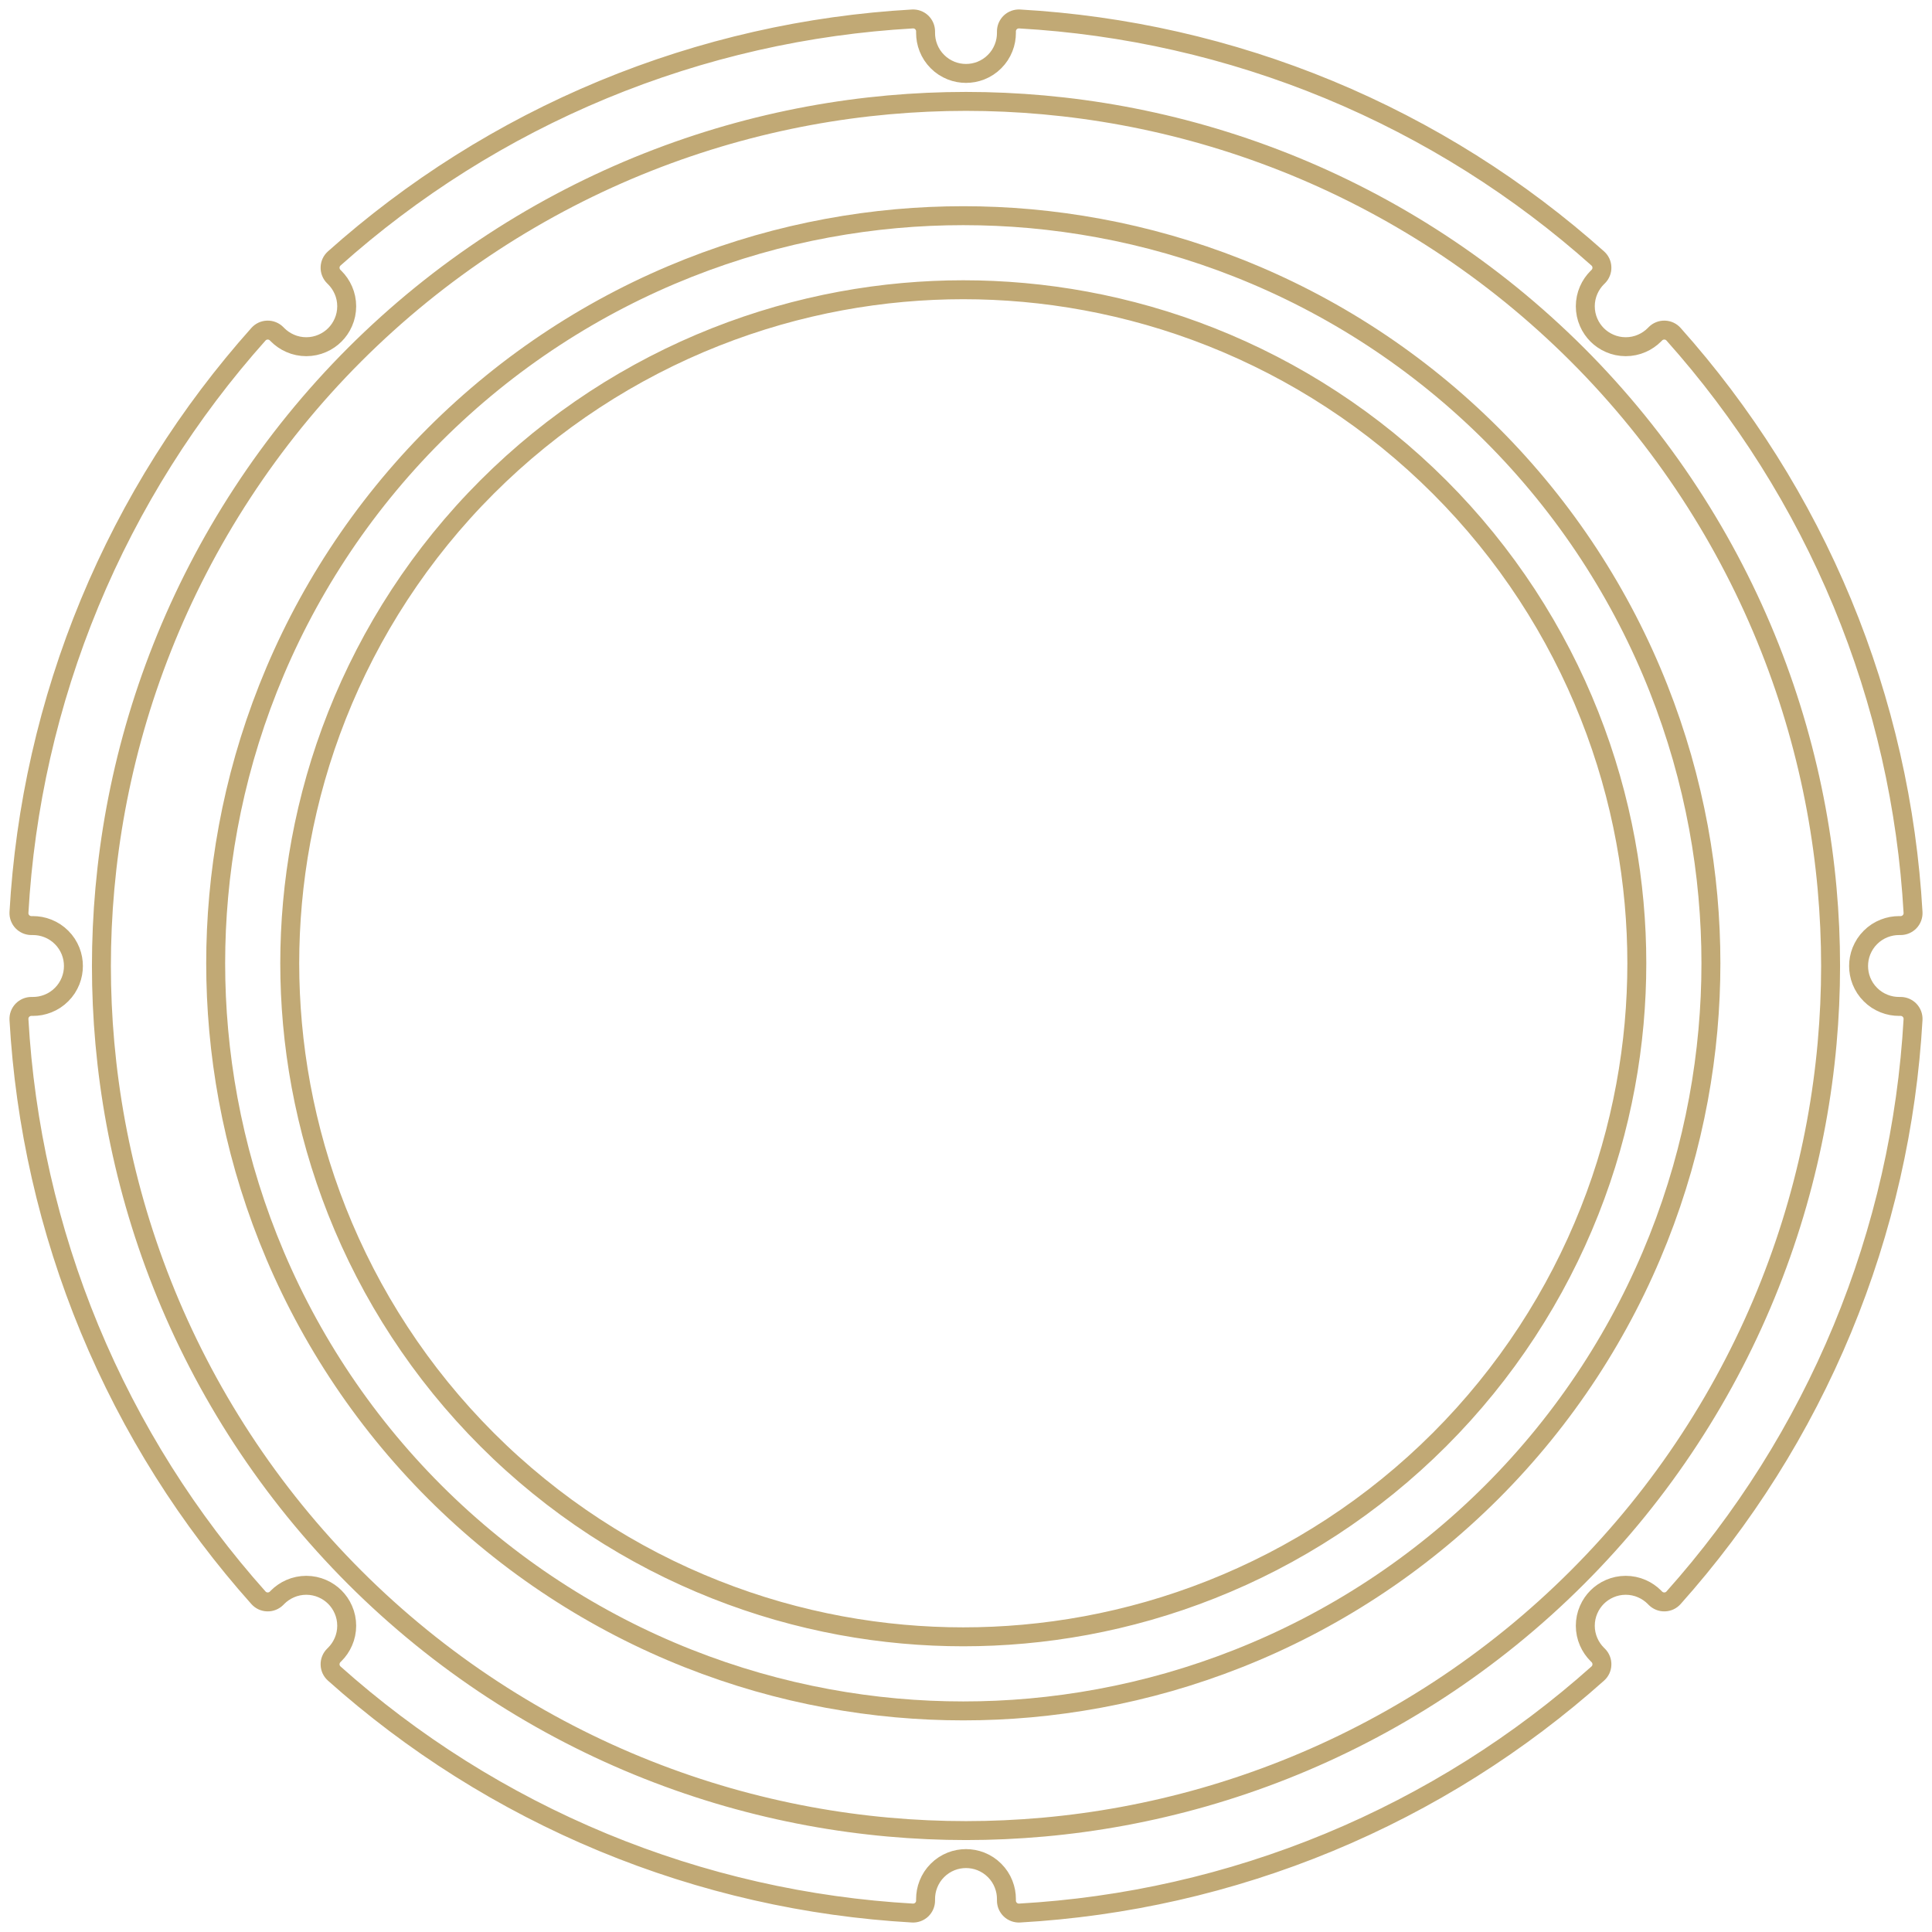
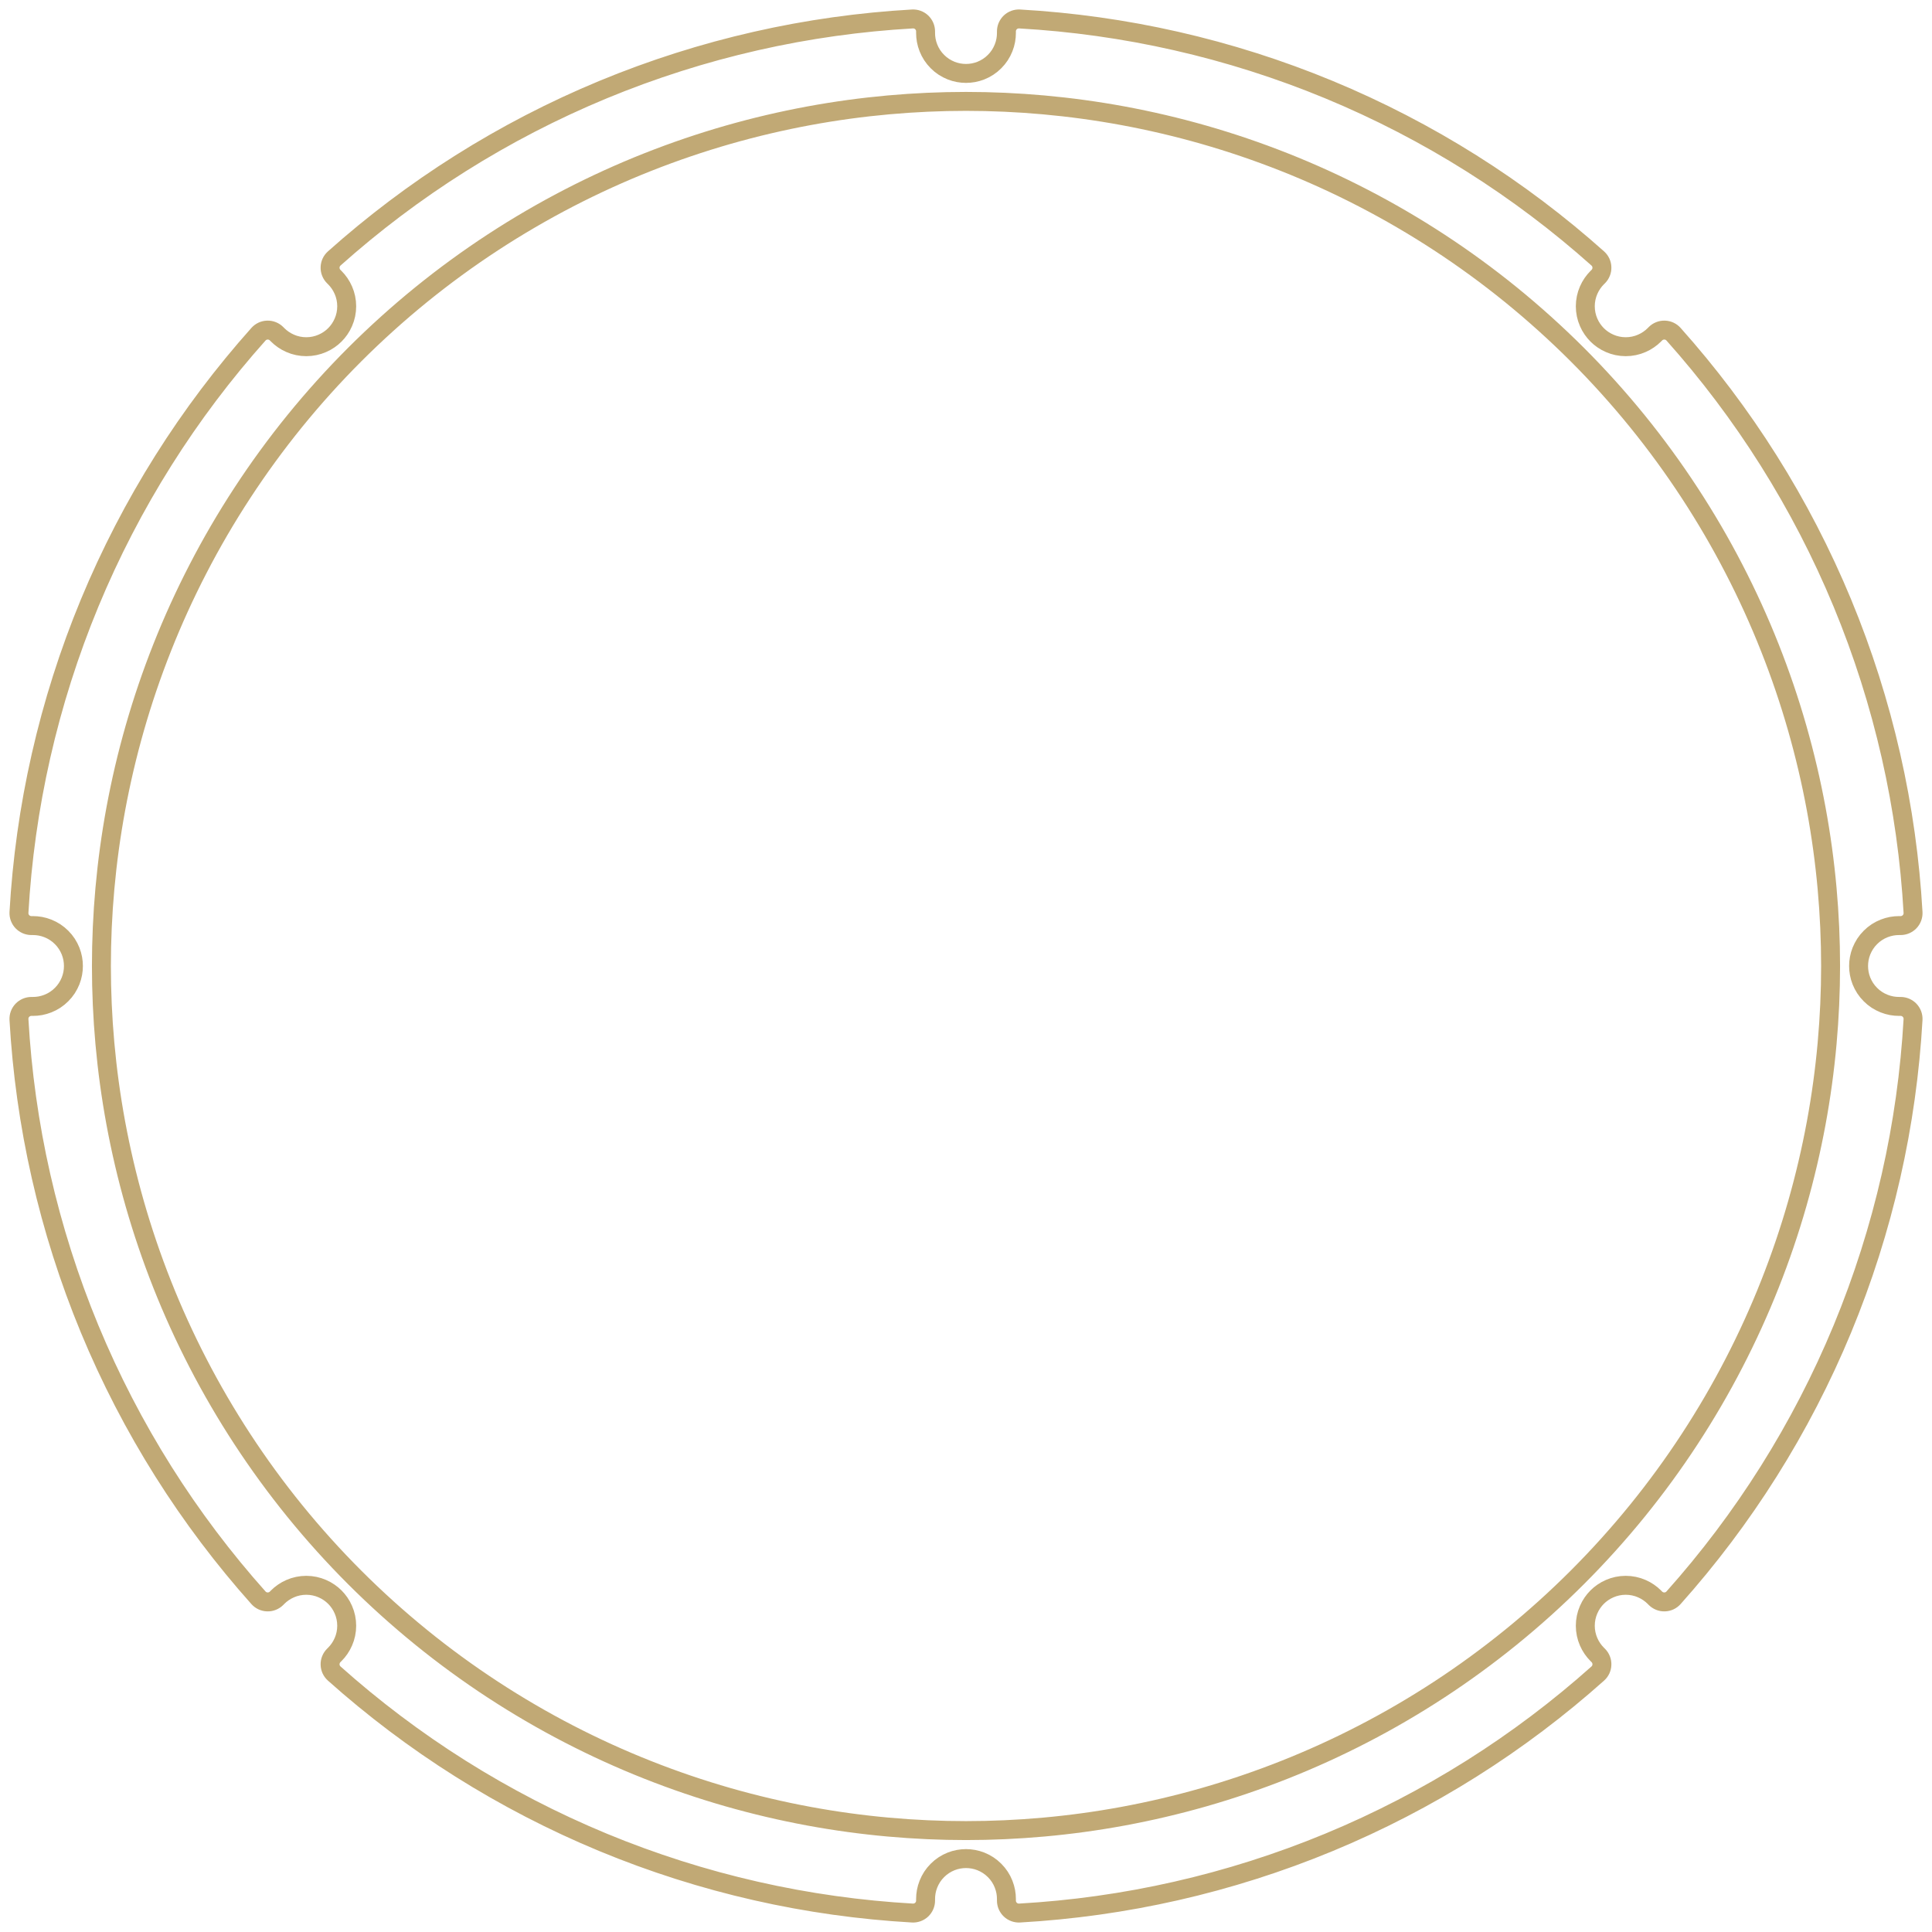
<svg xmlns="http://www.w3.org/2000/svg" width="102" height="102" viewBox="0 0 102 102" fill="none">
  <path d="M100.821 53.34C100.761 53.277 100.686 53.224 100.603 53.188C100.52 53.152 100.43 53.134 100.343 53.134H100.258C100.132 53.134 100.002 53.123 99.87 53.099C99.737 53.074 99.604 53.037 99.472 52.984C99.341 52.932 99.212 52.866 99.09 52.787C98.968 52.707 98.853 52.614 98.749 52.509C98.644 52.405 98.551 52.29 98.471 52.168C98.391 52.046 98.325 51.917 98.273 51.786C98.221 51.654 98.183 51.521 98.159 51.388C98.135 51.256 98.124 51.126 98.124 51C98.124 50.874 98.135 50.744 98.159 50.612C98.183 50.479 98.221 50.346 98.273 50.214C98.326 50.083 98.392 49.954 98.471 49.832C98.551 49.71 98.644 49.595 98.749 49.491C98.853 49.386 98.968 49.293 99.09 49.213C99.212 49.134 99.341 49.067 99.472 49.016C99.604 48.964 99.737 48.926 99.87 48.901C100.002 48.877 100.132 48.866 100.258 48.866H100.343C100.43 48.866 100.52 48.848 100.603 48.812C100.686 48.776 100.761 48.723 100.821 48.66C100.88 48.597 100.929 48.519 100.96 48.434C100.991 48.35 101.004 48.258 100.999 48.172C100.843 45.423 100.458 42.648 99.834 39.905C99.211 37.162 98.351 34.453 97.267 31.836C96.183 29.218 94.875 26.694 93.376 24.314C91.878 21.934 90.188 19.699 88.354 17.645C88.297 17.581 88.223 17.525 88.141 17.487C88.059 17.449 87.97 17.429 87.883 17.427C87.796 17.424 87.706 17.439 87.622 17.473C87.538 17.506 87.461 17.557 87.4 17.619L87.34 17.679C87.251 17.768 87.151 17.852 87.04 17.928C86.929 18.005 86.808 18.072 86.678 18.128C86.549 18.185 86.411 18.229 86.268 18.259C86.125 18.289 85.978 18.304 85.831 18.304C85.683 18.304 85.536 18.289 85.393 18.259C85.251 18.229 85.112 18.185 84.983 18.128C84.853 18.072 84.732 18.004 84.621 17.928C84.51 17.852 84.41 17.768 84.321 17.679C84.233 17.59 84.148 17.49 84.072 17.379C83.995 17.268 83.928 17.147 83.872 17.017C83.815 16.887 83.771 16.75 83.741 16.607C83.711 16.464 83.696 16.317 83.696 16.169C83.696 16.022 83.711 15.875 83.741 15.732C83.771 15.589 83.815 15.451 83.872 15.322C83.928 15.192 83.996 15.071 84.072 14.96C84.148 14.849 84.232 14.749 84.321 14.66L84.382 14.6C84.443 14.539 84.494 14.462 84.527 14.378C84.561 14.294 84.576 14.204 84.573 14.117C84.571 14.03 84.551 13.941 84.513 13.859C84.475 13.777 84.419 13.704 84.355 13.646C82.301 11.812 80.066 10.122 77.686 8.624C75.306 7.125 72.781 5.817 70.164 4.733C67.547 3.649 64.838 2.789 62.095 2.166C59.352 1.542 56.577 1.157 53.828 1.001C53.742 0.996 53.651 1.009 53.566 1.04C53.481 1.071 53.403 1.12 53.34 1.179C53.277 1.239 53.224 1.314 53.188 1.397C53.152 1.48 53.134 1.57 53.134 1.657V1.742C53.134 1.868 53.123 1.998 53.099 2.13C53.074 2.263 53.037 2.396 52.984 2.528C52.932 2.659 52.866 2.788 52.787 2.91C52.707 3.032 52.614 3.147 52.509 3.251C52.405 3.356 52.29 3.449 52.168 3.529C52.046 3.608 51.917 3.675 51.786 3.727C51.654 3.779 51.521 3.816 51.388 3.841C51.256 3.865 51.126 3.876 51 3.876C50.874 3.876 50.744 3.865 50.612 3.841C50.479 3.816 50.346 3.779 50.214 3.727C50.083 3.674 49.954 3.608 49.832 3.529C49.71 3.449 49.595 3.356 49.491 3.251C49.386 3.147 49.293 3.032 49.213 2.91C49.134 2.788 49.067 2.659 49.016 2.528C48.963 2.396 48.926 2.263 48.901 2.13C48.877 1.998 48.866 1.868 48.866 1.742V1.657C48.866 1.57 48.848 1.48 48.812 1.397C48.776 1.314 48.723 1.239 48.66 1.179C48.597 1.12 48.519 1.071 48.434 1.04C48.35 1.009 48.258 0.996 48.172 1.001C45.423 1.157 42.648 1.542 39.905 2.166C37.162 2.789 34.453 3.649 31.836 4.733C29.218 5.817 26.694 7.125 24.314 8.624C21.934 10.122 19.699 11.812 17.645 13.646C17.581 13.703 17.525 13.777 17.487 13.859C17.449 13.941 17.429 14.03 17.427 14.117C17.424 14.204 17.439 14.294 17.473 14.378C17.506 14.462 17.557 14.539 17.619 14.6L17.679 14.66C17.768 14.749 17.852 14.849 17.928 14.96C18.004 15.071 18.072 15.192 18.128 15.322C18.185 15.451 18.229 15.589 18.259 15.732C18.289 15.875 18.304 16.022 18.304 16.169C18.304 16.317 18.289 16.464 18.259 16.607C18.229 16.75 18.185 16.888 18.128 17.017C18.072 17.147 18.004 17.268 17.928 17.379C17.852 17.49 17.768 17.59 17.679 17.679C17.59 17.768 17.49 17.852 17.379 17.928C17.268 18.004 17.147 18.072 17.017 18.128C16.887 18.185 16.75 18.229 16.607 18.259C16.464 18.289 16.317 18.304 16.169 18.304C16.022 18.304 15.875 18.289 15.732 18.259C15.589 18.229 15.451 18.185 15.322 18.128C15.192 18.072 15.071 18.004 14.96 17.928C14.849 17.852 14.749 17.768 14.66 17.679L14.6 17.619C14.539 17.557 14.462 17.506 14.378 17.473C14.294 17.439 14.204 17.424 14.117 17.427C14.03 17.429 13.941 17.449 13.859 17.487C13.777 17.525 13.704 17.581 13.646 17.645C11.812 19.699 10.122 21.934 8.624 24.314C7.125 26.694 5.817 29.219 4.733 31.836C3.649 34.453 2.789 37.162 2.166 39.905C1.542 42.648 1.157 45.423 1.001 48.172C0.996 48.258 1.009 48.349 1.04 48.434C1.071 48.519 1.12 48.597 1.179 48.66C1.239 48.723 1.314 48.776 1.397 48.812C1.48 48.848 1.57 48.866 1.657 48.866H1.742C1.868 48.866 1.998 48.877 2.13 48.901C2.263 48.926 2.396 48.963 2.528 49.016C2.659 49.068 2.788 49.134 2.91 49.213C3.032 49.293 3.147 49.386 3.251 49.491C3.356 49.595 3.449 49.71 3.529 49.832C3.608 49.954 3.675 50.083 3.727 50.214C3.779 50.346 3.816 50.479 3.841 50.612C3.865 50.744 3.876 50.874 3.876 51C3.876 51.126 3.865 51.256 3.841 51.388C3.816 51.521 3.779 51.654 3.727 51.786C3.674 51.917 3.608 52.046 3.529 52.168C3.449 52.29 3.356 52.405 3.251 52.509C3.147 52.614 3.032 52.707 2.91 52.787C2.788 52.866 2.659 52.933 2.528 52.984C2.396 53.036 2.263 53.074 2.13 53.099C1.998 53.123 1.868 53.134 1.742 53.134H1.657C1.57 53.134 1.48 53.152 1.397 53.188C1.314 53.224 1.239 53.277 1.179 53.34C1.12 53.403 1.071 53.481 1.04 53.566C1.009 53.65 0.996 53.742 1.001 53.828C1.157 56.577 1.542 59.352 2.166 62.095C2.789 64.838 3.649 67.547 4.733 70.164C5.817 72.782 7.125 75.306 8.624 77.686C10.122 80.066 11.812 82.301 13.646 84.355C13.703 84.419 13.777 84.475 13.859 84.513C13.941 84.551 14.03 84.571 14.117 84.573C14.204 84.576 14.294 84.561 14.378 84.527C14.462 84.494 14.539 84.443 14.6 84.382L14.66 84.321C14.749 84.232 14.849 84.148 14.96 84.072C15.071 83.996 15.192 83.928 15.322 83.872C15.451 83.815 15.589 83.771 15.732 83.741C15.875 83.711 16.022 83.696 16.169 83.696C16.317 83.696 16.464 83.711 16.607 83.741C16.75 83.771 16.888 83.815 17.017 83.872C17.147 83.928 17.268 83.996 17.379 84.072C17.49 84.148 17.59 84.232 17.679 84.321C17.768 84.41 17.852 84.51 17.928 84.621C18.004 84.732 18.072 84.853 18.128 84.983C18.185 85.113 18.229 85.251 18.259 85.393C18.289 85.536 18.304 85.683 18.304 85.831C18.304 85.978 18.289 86.125 18.259 86.268C18.229 86.411 18.185 86.549 18.128 86.678C18.072 86.808 18.004 86.929 17.928 87.04C17.852 87.151 17.768 87.251 17.679 87.34L17.619 87.4C17.557 87.462 17.506 87.538 17.473 87.622C17.439 87.706 17.424 87.796 17.427 87.883C17.429 87.97 17.449 88.059 17.487 88.141C17.525 88.223 17.581 88.296 17.645 88.354C19.699 90.188 21.934 91.878 24.314 93.376C26.694 94.875 29.219 96.183 31.836 97.267C34.453 98.351 37.162 99.211 39.905 99.834C42.648 100.458 45.423 100.843 48.172 100.999C48.258 101.004 48.349 100.991 48.434 100.96C48.519 100.929 48.597 100.88 48.66 100.821C48.723 100.761 48.776 100.686 48.812 100.603C48.848 100.52 48.866 100.43 48.866 100.343V100.258C48.866 100.132 48.877 100.002 48.901 99.87C48.926 99.737 48.963 99.604 49.016 99.472C49.068 99.341 49.134 99.212 49.213 99.09C49.293 98.968 49.386 98.853 49.491 98.749C49.595 98.644 49.71 98.551 49.832 98.471C49.954 98.391 50.083 98.325 50.214 98.273C50.346 98.221 50.479 98.183 50.612 98.159C50.744 98.135 50.874 98.124 51 98.124C51.126 98.124 51.256 98.135 51.388 98.159C51.521 98.183 51.654 98.221 51.786 98.273C51.917 98.326 52.046 98.392 52.168 98.471C52.29 98.551 52.405 98.644 52.509 98.749C52.614 98.853 52.707 98.968 52.787 99.09C52.866 99.212 52.933 99.341 52.984 99.472C53.036 99.604 53.074 99.737 53.099 99.87C53.123 100.002 53.134 100.132 53.134 100.258V100.343C53.134 100.43 53.152 100.52 53.188 100.603C53.224 100.686 53.277 100.761 53.34 100.821C53.403 100.88 53.481 100.929 53.566 100.96C53.65 100.991 53.742 101.004 53.828 100.999C56.577 100.843 59.352 100.458 62.095 99.834C64.838 99.211 67.547 98.351 70.164 97.267C72.782 96.183 75.306 94.875 77.686 93.376C80.066 91.878 82.301 90.188 84.355 88.354C84.419 88.297 84.475 88.223 84.513 88.141C84.551 88.059 84.571 87.97 84.573 87.883C84.576 87.796 84.561 87.706 84.527 87.622C84.494 87.538 84.443 87.461 84.382 87.4L84.321 87.34C84.233 87.251 84.148 87.151 84.072 87.04C83.996 86.929 83.928 86.808 83.872 86.678C83.815 86.549 83.771 86.411 83.741 86.268C83.711 86.125 83.696 85.978 83.696 85.831C83.696 85.683 83.711 85.536 83.741 85.393C83.771 85.251 83.815 85.112 83.872 84.983C83.928 84.853 83.996 84.732 84.072 84.621C84.148 84.51 84.232 84.41 84.321 84.321C84.41 84.232 84.51 84.148 84.621 84.072C84.732 83.996 84.853 83.928 84.983 83.872C85.113 83.815 85.251 83.771 85.393 83.741C85.536 83.711 85.683 83.696 85.831 83.696C85.978 83.696 86.125 83.711 86.268 83.741C86.411 83.771 86.549 83.815 86.678 83.872C86.808 83.928 86.929 83.996 87.04 84.072C87.151 84.148 87.251 84.232 87.34 84.321L87.4 84.382C87.462 84.443 87.538 84.494 87.622 84.527C87.706 84.561 87.796 84.576 87.883 84.573C87.97 84.571 88.059 84.551 88.141 84.513C88.223 84.475 88.296 84.419 88.354 84.355C90.188 82.301 91.878 80.066 93.376 77.686C94.875 75.306 96.183 72.781 97.267 70.164C98.351 67.547 99.211 64.838 99.834 62.095C100.458 59.352 100.843 56.577 100.999 53.828C101.004 53.742 100.991 53.651 100.96 53.566C100.929 53.481 100.88 53.403 100.821 53.34ZM96.461 55.101C96.336 56.488 96.145 57.893 95.884 59.306C95.622 60.719 95.29 62.14 94.884 63.56C94.478 64.979 93.997 66.397 93.441 67.802C92.885 69.207 92.253 70.598 91.546 71.965C90.84 73.332 90.058 74.673 89.205 75.978C88.353 77.283 87.428 78.55 86.438 79.77C85.447 80.99 84.391 82.162 83.277 83.276C82.162 84.391 80.991 85.447 79.771 86.437C78.55 87.428 77.283 88.352 75.978 89.205C74.673 90.058 73.332 90.84 71.965 91.546C70.598 92.253 69.207 92.885 67.802 93.441C66.397 93.997 64.98 94.477 63.56 94.884C62.14 95.29 60.719 95.622 59.306 95.884C57.893 96.145 56.489 96.336 55.102 96.461C53.715 96.586 52.345 96.646 51 96.646C49.655 96.646 48.286 96.586 46.898 96.461C45.511 96.336 44.107 96.145 42.694 95.884C41.281 95.622 39.859 95.29 38.44 94.884C37.021 94.478 35.603 93.997 34.198 93.441C32.793 92.885 31.402 92.253 30.035 91.546C28.668 90.84 27.327 90.058 26.022 89.205C24.717 88.352 23.449 87.428 22.229 86.437C21.01 85.447 19.838 84.391 18.723 83.276C17.609 82.162 16.553 80.99 15.562 79.77C14.572 78.55 13.648 77.282 12.795 75.978C11.942 74.673 11.16 73.332 10.454 71.965C9.747 70.598 9.115 69.207 8.559 67.802C8.003 66.397 7.522 64.979 7.116 63.56C6.71 62.14 6.378 60.719 6.116 59.306C5.855 57.893 5.664 56.488 5.539 55.101C5.414 53.714 5.354 52.345 5.354 51C5.354 49.655 5.414 48.285 5.539 46.898C5.664 45.511 5.855 44.107 6.116 42.694C6.378 41.281 6.71 39.859 7.116 38.44C7.522 37.02 8.003 35.602 8.559 34.198C9.115 32.793 9.747 31.401 10.454 30.035C11.16 28.668 11.942 27.326 12.795 26.022C13.648 24.717 14.572 23.449 15.562 22.229C16.553 21.009 17.609 19.837 18.723 18.723C19.838 17.609 21.009 16.553 22.229 15.562C23.449 14.572 24.717 13.647 26.022 12.794C27.327 11.941 28.668 11.16 30.035 10.453C31.402 9.746 32.793 9.114 34.198 8.558C35.603 8.002 37.02 7.522 38.44 7.115C39.86 6.709 41.281 6.377 42.694 6.115C44.107 5.854 45.511 5.663 46.898 5.538C48.286 5.413 49.655 5.353 51 5.353C52.345 5.353 53.715 5.413 55.102 5.538C56.489 5.663 57.893 5.854 59.306 6.115C60.719 6.377 62.141 6.709 63.56 7.115C64.98 7.522 66.397 8.002 67.802 8.558C69.207 9.114 70.598 9.746 71.965 10.453C73.332 11.16 74.673 11.941 75.978 12.794C77.283 13.647 78.551 14.572 79.771 15.562C80.99 16.553 82.162 17.609 83.277 18.723C84.391 19.837 85.447 21.009 86.438 22.229C87.428 23.449 88.353 24.717 89.205 26.022C90.058 27.326 90.84 28.668 91.546 30.035C92.253 31.401 92.885 32.793 93.441 34.198C93.997 35.602 94.478 37.02 94.884 38.44C95.29 39.859 95.622 41.281 95.884 42.694C96.145 44.107 96.336 45.511 96.461 46.898C96.586 48.285 96.646 49.655 96.646 51C96.646 52.345 96.586 53.714 96.461 55.101Z" stroke="#C1A975" stroke-miterlimit="10" />
-   <path d="M89.669 43.675C89.442 42.453 89.155 41.224 88.804 39.996C88.452 38.769 88.037 37.543 87.556 36.328C87.075 35.113 86.529 33.91 85.918 32.728C85.307 31.547 84.631 30.387 83.894 29.258C83.156 28.13 82.357 27.034 81.5 25.979C80.644 24.924 79.73 23.91 78.767 22.947C77.803 21.984 76.79 21.07 75.735 20.214C74.68 19.357 73.584 18.558 72.456 17.82C71.328 17.083 70.168 16.407 68.986 15.796C67.804 15.185 66.601 14.639 65.386 14.158C64.171 13.677 62.945 13.262 61.718 12.91C60.49 12.559 59.261 12.271 58.039 12.046C56.817 11.82 55.603 11.655 54.404 11.546C53.204 11.438 52.02 11.387 50.857 11.387C49.694 11.387 48.51 11.438 47.311 11.546C46.111 11.655 44.897 11.82 43.675 12.046C42.453 12.272 41.224 12.559 39.996 12.91C38.769 13.262 37.543 13.677 36.328 14.158C35.114 14.639 33.91 15.185 32.729 15.796C31.547 16.407 30.387 17.083 29.259 17.82C28.13 18.558 27.034 19.357 25.979 20.214C24.924 21.071 23.911 21.984 22.947 22.947C21.984 23.91 21.07 24.924 20.214 25.979C19.358 27.034 18.558 28.13 17.821 29.258C17.083 30.387 16.407 31.547 15.796 32.728C15.185 33.91 14.639 35.113 14.158 36.328C13.677 37.543 13.262 38.769 12.91 39.996C12.559 41.224 12.272 42.453 12.046 43.675C11.82 44.897 11.655 46.111 11.547 47.31C11.438 48.51 11.387 49.694 11.387 50.857C11.387 52.02 11.438 53.204 11.547 54.403C11.655 55.603 11.82 56.817 12.046 58.039C12.272 59.261 12.559 60.49 12.91 61.718C13.262 62.945 13.677 64.171 14.158 65.386C14.639 66.6 15.185 67.804 15.796 68.985C16.407 70.167 17.083 71.327 17.821 72.456C18.558 73.584 19.358 74.68 20.214 75.735C21.071 76.79 21.984 77.803 22.947 78.767C23.911 79.73 24.924 80.644 25.979 81.5C27.034 82.356 28.13 83.156 29.259 83.893C30.387 84.631 31.547 85.306 32.729 85.918C33.91 86.529 35.114 87.075 36.328 87.556C37.543 88.037 38.769 88.452 39.996 88.804C41.224 89.155 42.453 89.442 43.675 89.668C44.897 89.894 46.111 90.059 47.311 90.168C48.51 90.276 49.694 90.327 50.857 90.327C52.02 90.327 53.205 90.276 54.404 90.168C55.603 90.059 56.817 89.894 58.039 89.668C59.261 89.442 60.49 89.155 61.718 88.804C62.945 88.452 64.171 88.037 65.386 87.556C66.601 87.075 67.804 86.529 68.986 85.918C70.168 85.307 71.328 84.631 72.456 83.893C73.584 83.156 74.68 82.356 75.735 81.5C76.79 80.644 77.803 79.73 78.767 78.767C79.73 77.803 80.644 76.79 81.5 75.735C82.357 74.68 83.156 73.584 83.894 72.456C84.631 71.327 85.307 70.167 85.918 68.985C86.529 67.804 87.075 66.6 87.556 65.386C88.037 64.171 88.452 62.945 88.804 61.718C89.155 60.49 89.442 59.261 89.669 58.039C89.895 56.817 90.06 55.603 90.168 54.403C90.276 53.204 90.328 52.02 90.328 50.857C90.328 49.694 90.276 48.51 90.168 47.31C90.06 46.111 89.895 44.897 89.669 43.675ZM86.272 54.052C86.174 55.133 86.026 56.227 85.822 57.327C85.618 58.428 85.36 59.535 85.043 60.641C84.727 61.747 84.353 62.852 83.919 63.946C83.486 65.04 82.994 66.124 82.443 67.189C81.893 68.254 81.284 69.299 80.62 70.315C79.955 71.332 79.235 72.32 78.463 73.27C77.692 74.22 76.869 75.133 76.001 76.001C75.133 76.869 74.22 77.692 73.27 78.463C72.32 79.235 71.332 79.955 70.315 80.62C69.299 81.284 68.254 81.893 67.189 82.444C66.125 82.994 65.04 83.486 63.946 83.919C62.852 84.353 61.747 84.727 60.641 85.044C59.535 85.36 58.428 85.619 57.327 85.823C56.227 86.026 55.133 86.175 54.052 86.272C52.971 86.37 51.904 86.416 50.857 86.416C49.809 86.416 48.742 86.37 47.662 86.272C46.581 86.175 45.487 86.026 44.386 85.823C43.286 85.619 42.178 85.36 41.072 85.044C39.967 84.727 38.862 84.353 37.768 83.919C36.673 83.486 35.589 82.994 34.525 82.444C33.46 81.893 32.415 81.284 31.398 80.62C30.382 79.955 29.394 79.235 28.444 78.463C27.493 77.692 26.58 76.869 25.713 76.001C24.845 75.133 24.022 74.22 23.25 73.27C22.479 72.32 21.758 71.332 21.094 70.315C20.429 69.299 19.82 68.254 19.27 67.189C18.72 66.124 18.227 65.04 17.794 63.946C17.361 62.852 16.987 61.747 16.67 60.641C16.354 59.535 16.095 58.428 15.891 57.327C15.687 56.227 15.539 55.133 15.441 54.052C15.344 52.971 15.297 51.905 15.297 50.857C15.297 49.809 15.344 48.742 15.441 47.662C15.539 46.581 15.687 45.487 15.891 44.386C16.095 43.286 16.354 42.178 16.67 41.072C16.986 39.967 17.361 38.862 17.794 37.768C18.227 36.673 18.72 35.589 19.27 34.525C19.82 33.46 20.429 32.415 21.094 31.398C21.758 30.382 22.479 29.394 23.25 28.444C24.022 27.493 24.845 26.58 25.713 25.713C26.581 24.845 27.493 24.022 28.444 23.25C29.394 22.479 30.382 21.759 31.398 21.094C32.415 20.429 33.46 19.821 34.525 19.27C35.589 18.72 36.673 18.227 37.768 17.794C38.862 17.361 39.967 16.987 41.072 16.67C42.178 16.354 43.286 16.095 44.386 15.891C45.487 15.687 46.581 15.539 47.662 15.441C48.742 15.344 49.809 15.297 50.857 15.297C51.904 15.297 52.971 15.344 54.052 15.441C55.133 15.539 56.226 15.687 57.327 15.891C58.428 16.095 59.535 16.354 60.641 16.67C61.747 16.986 62.852 17.361 63.946 17.794C65.04 18.227 66.124 18.72 67.189 19.27C68.254 19.821 69.299 20.429 70.315 21.094C71.332 21.758 72.32 22.478 73.27 23.25C74.22 24.022 75.133 24.845 76.001 25.713C76.869 26.581 77.692 27.493 78.463 28.444C79.235 29.394 79.955 30.382 80.62 31.398C81.284 32.415 81.893 33.46 82.443 34.525C82.994 35.589 83.486 36.673 83.919 37.768C84.352 38.862 84.727 39.967 85.043 41.072C85.36 42.178 85.618 43.286 85.822 44.386C86.026 45.487 86.174 46.581 86.272 47.662C86.37 48.742 86.416 49.809 86.416 50.857C86.416 51.905 86.369 52.971 86.272 54.052Z" stroke="#C1A975" stroke-miterlimit="10" />
</svg>